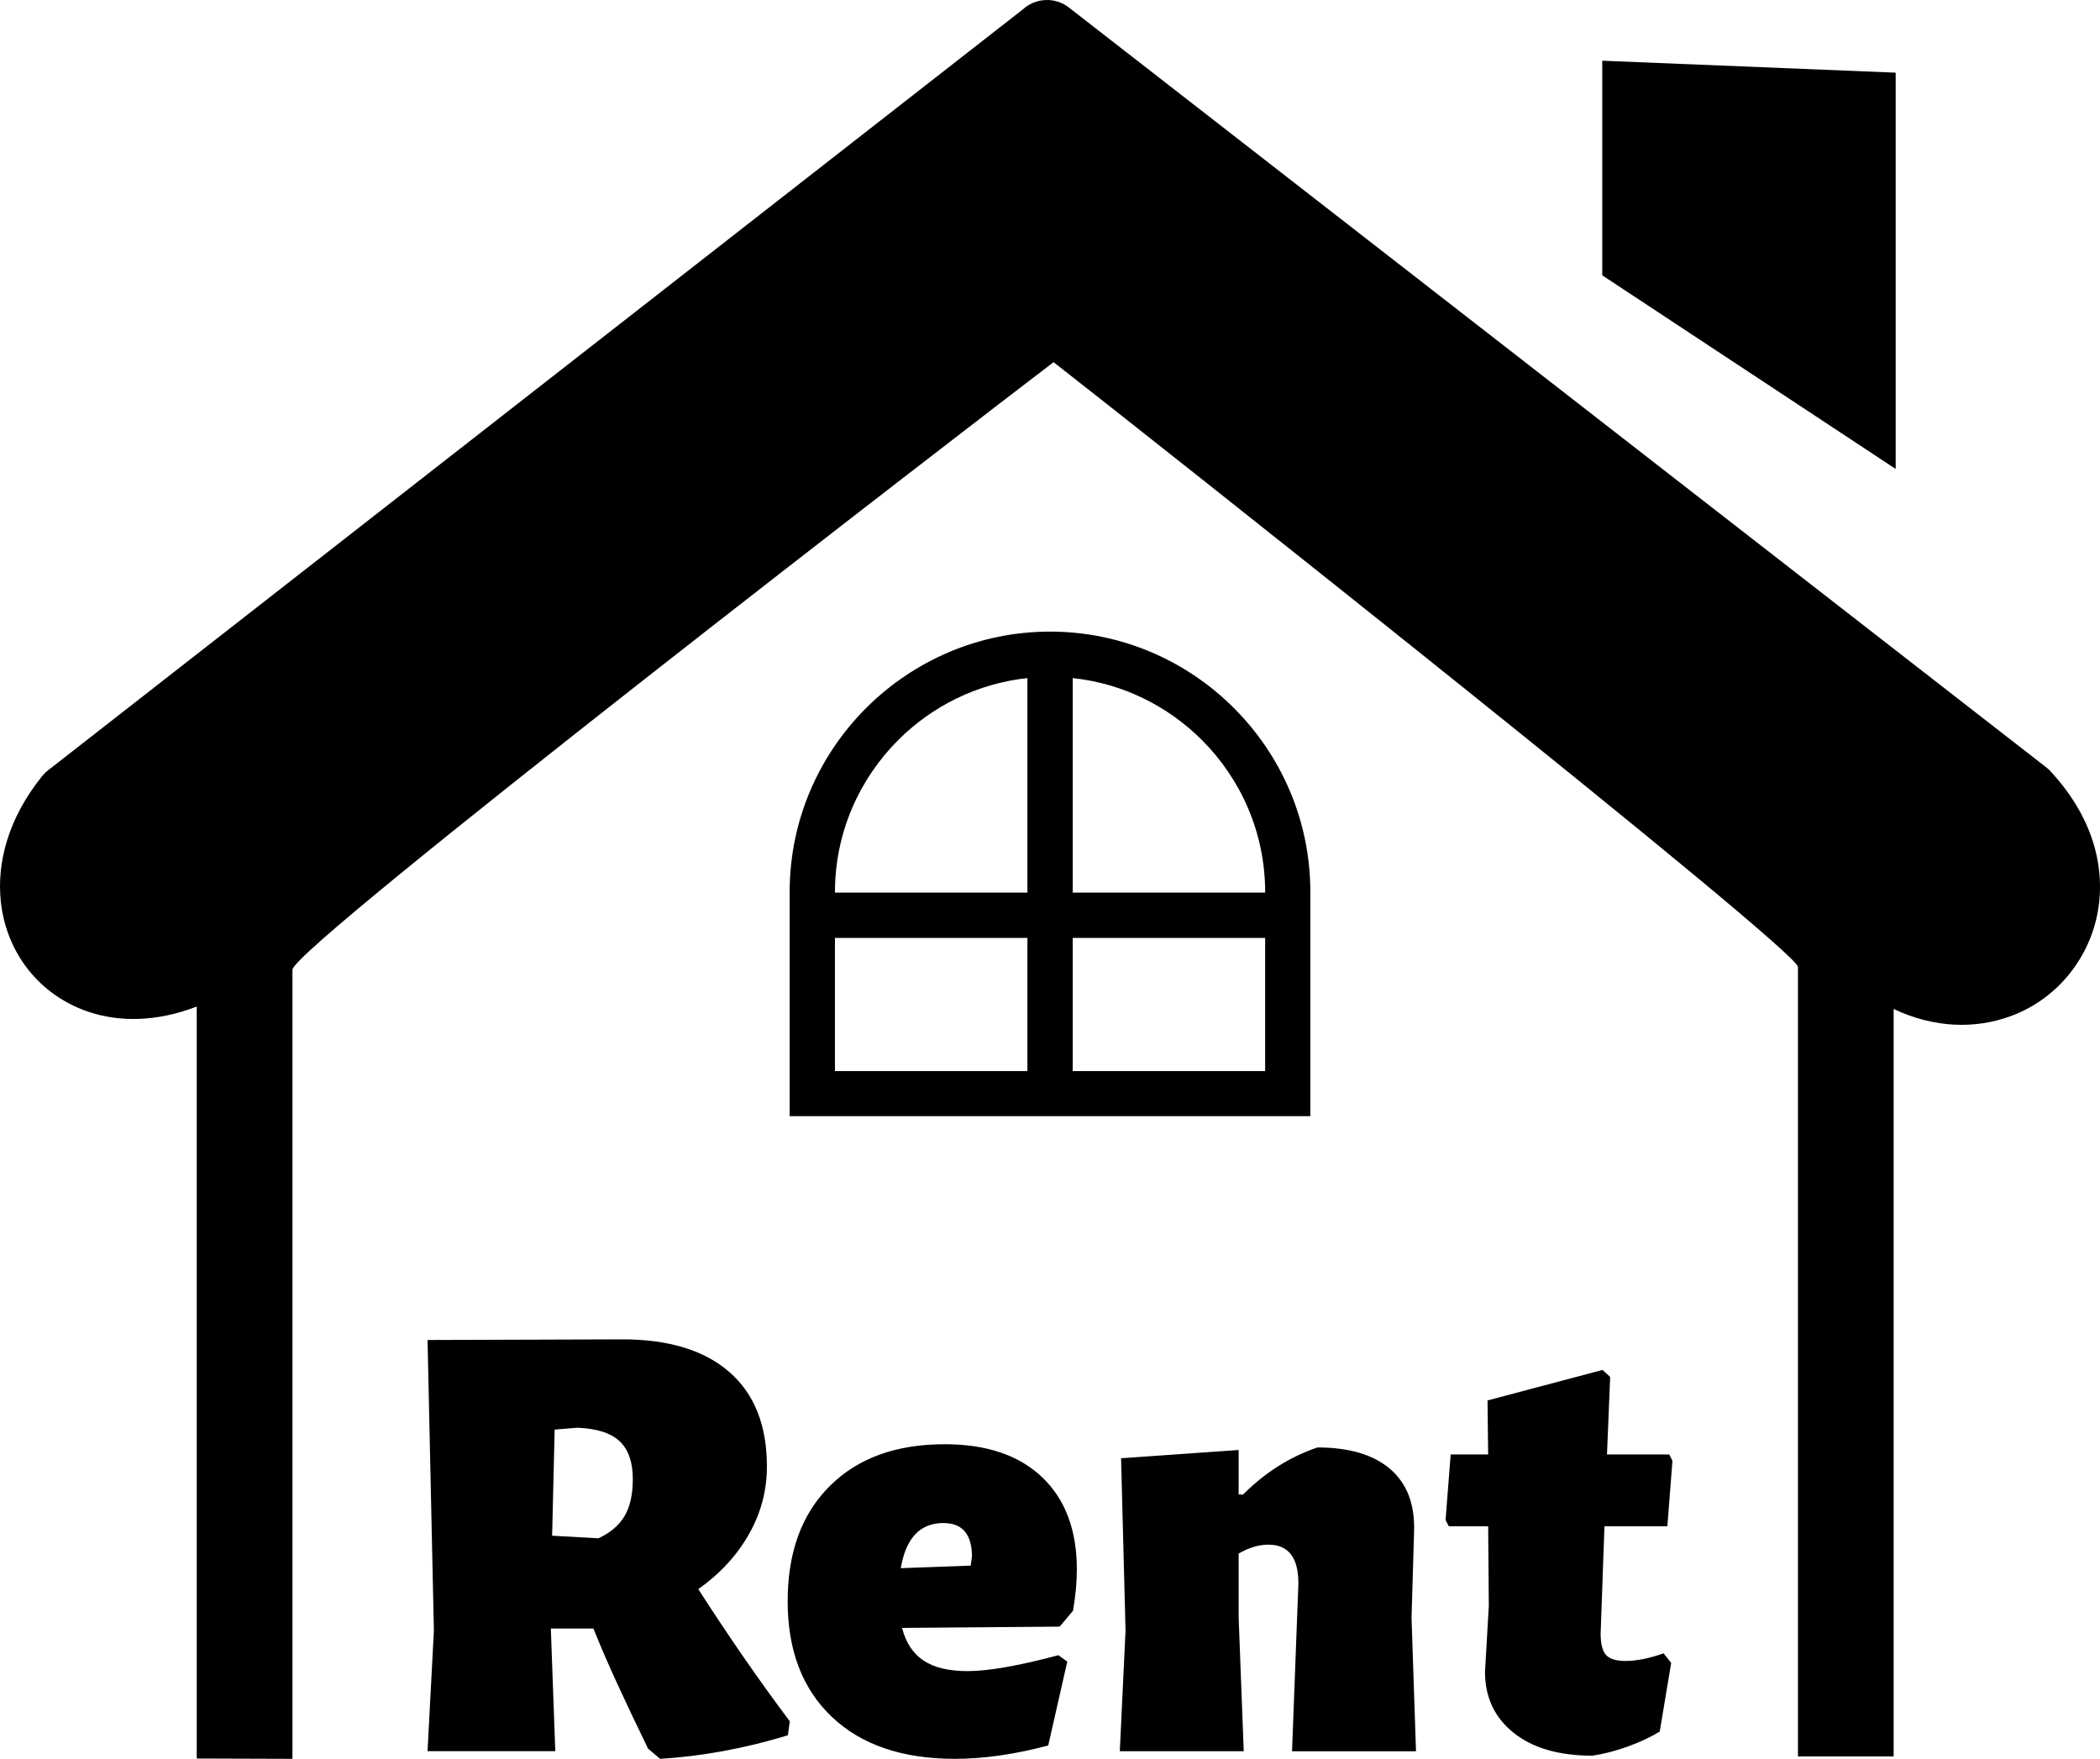
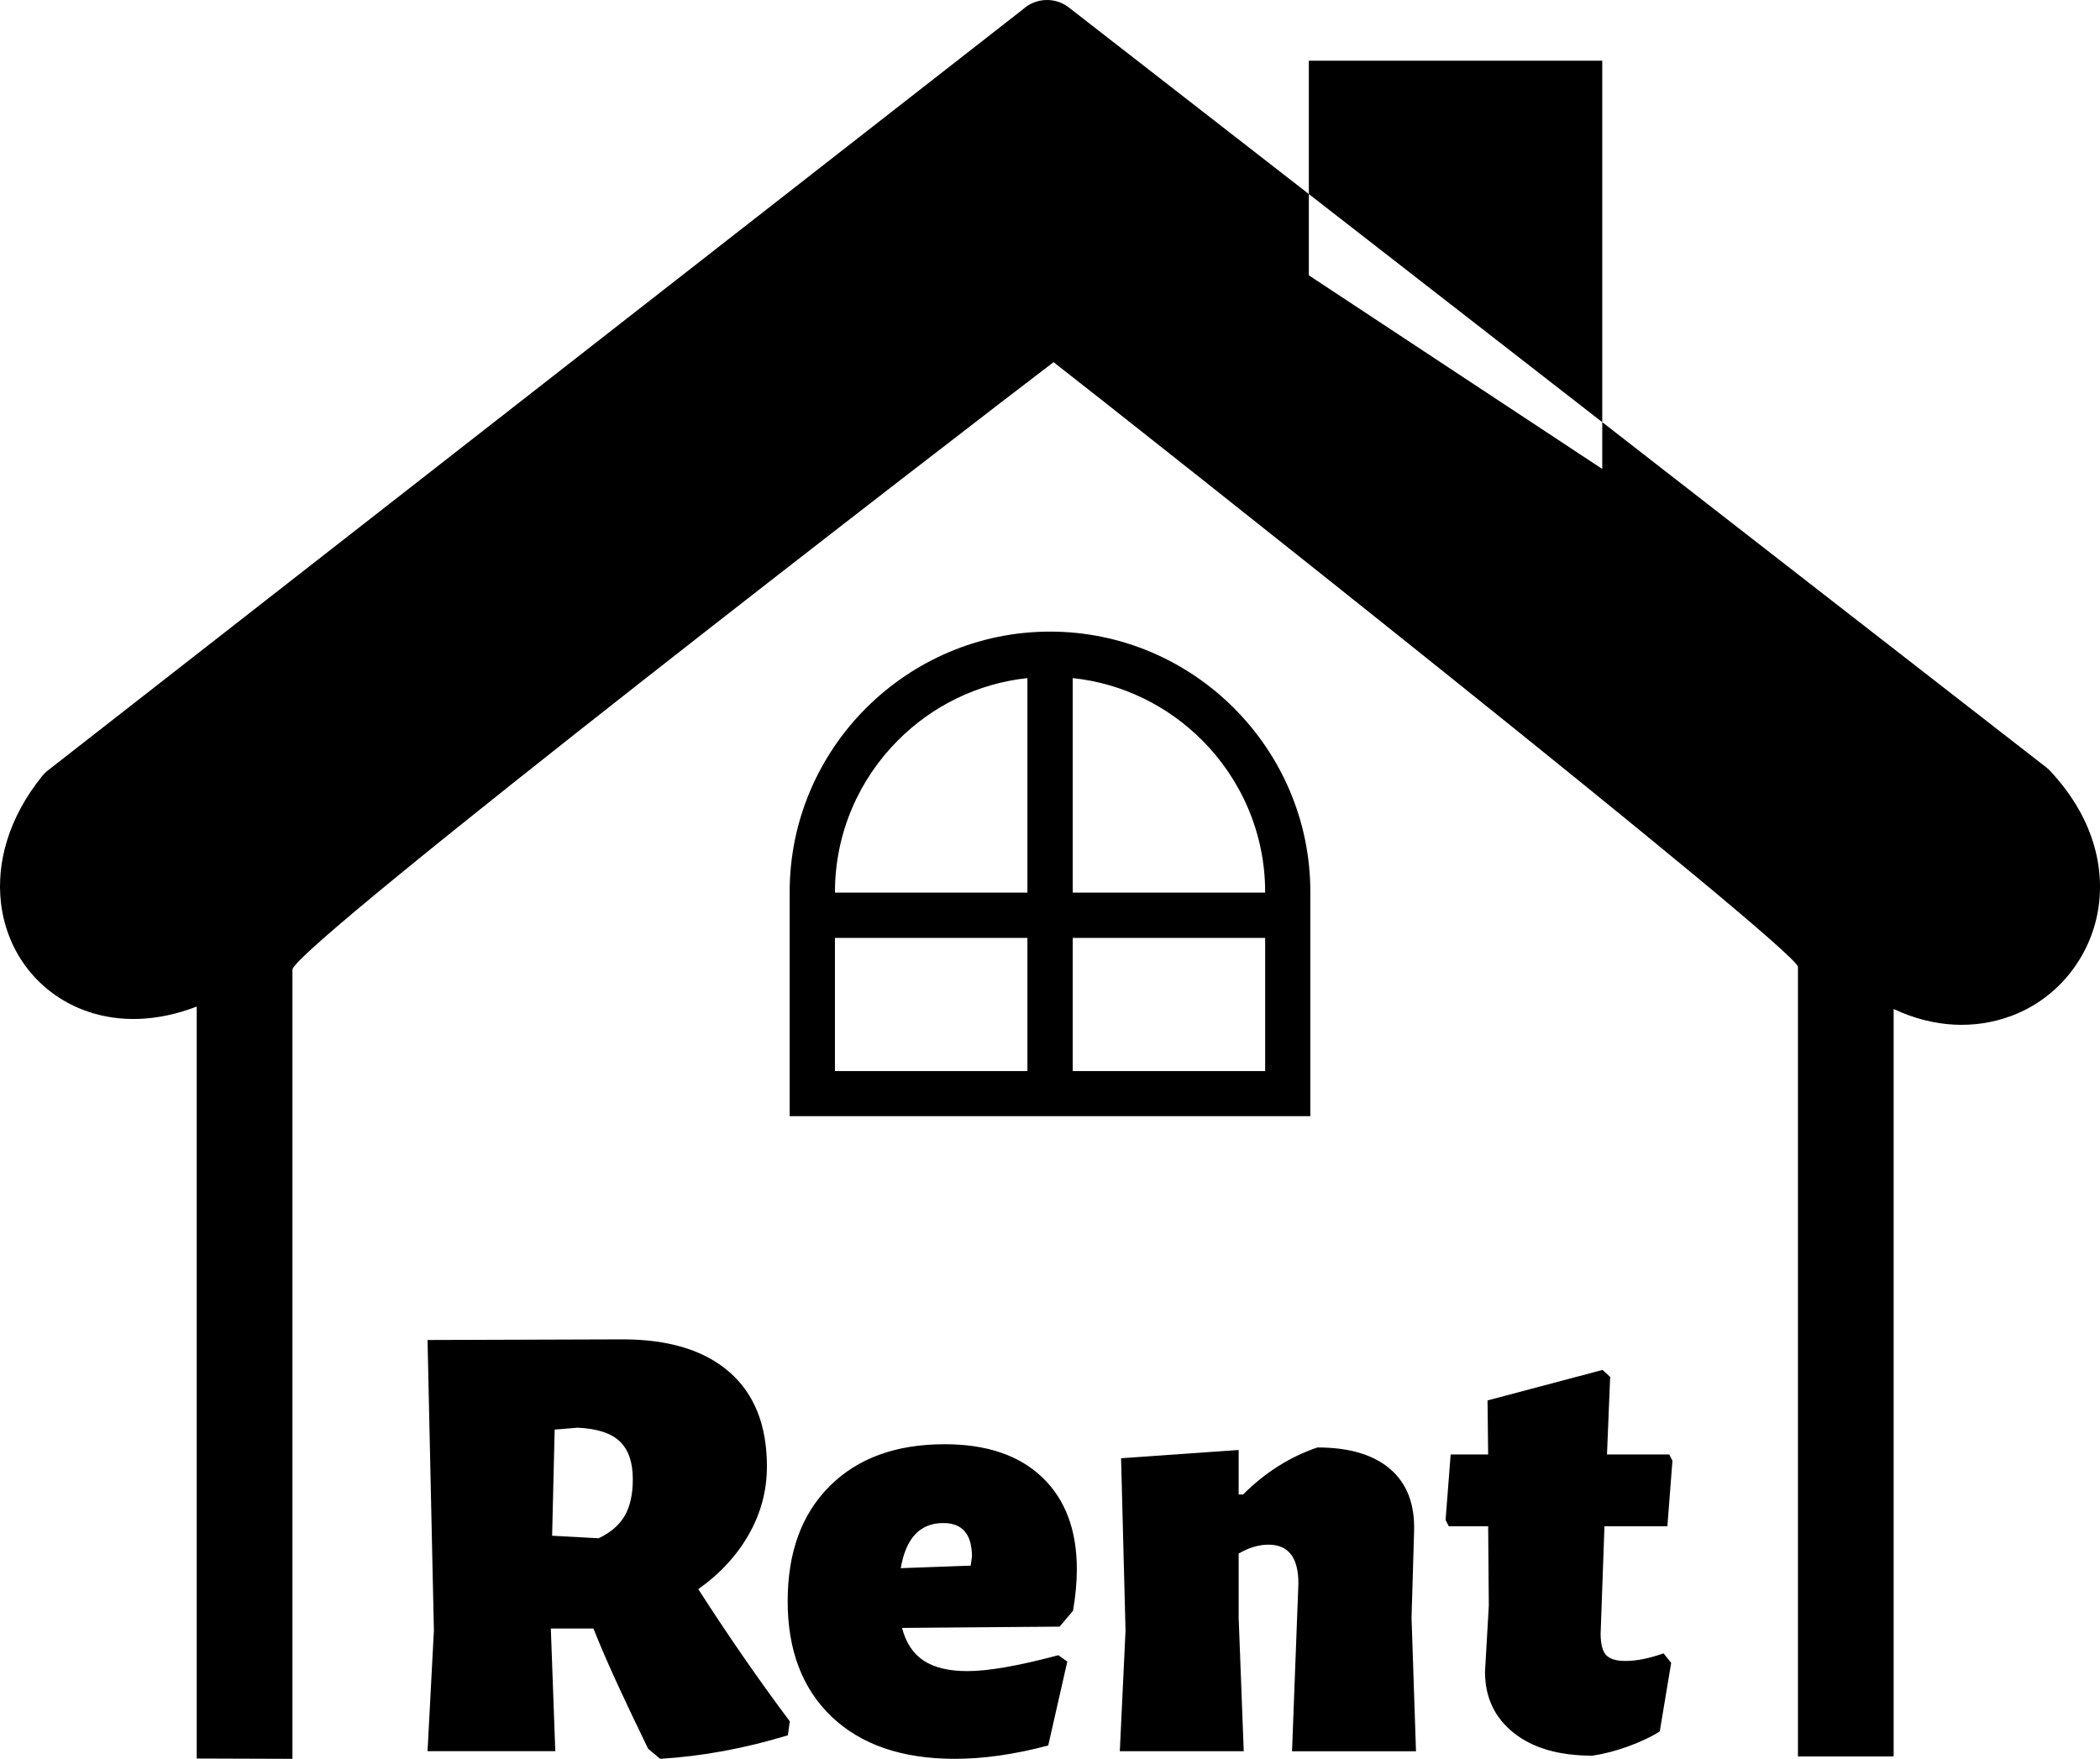
<svg xmlns="http://www.w3.org/2000/svg" version="1.1" id="Layer_1" x="0px" y="0px" viewBox="0 0 122.879 102.914" enable-background="new 0 0 122.879 102.914" xml:space="preserve">
  <g>
-     <path fill-rule="evenodd" clip-rule="evenodd" d="M11.511,102.895V58.897c-2.339,0.9-4.529,0.92-6.349,0.3 c-1.42-0.479-2.62-1.34-3.5-2.449s-1.44-2.46-1.609-3.95c-0.26-2.31,0.43-4.919,2.399-7.37l0,0c0.1-0.12,0.21-0.24,0.34-0.34 L59.847,0.552c0.74-0.679,1.88-0.75,2.701-0.11l57.185,44.457l0,0c0.09,0.07,0.17,0.14,0.249,0.23 c2.65,2.85,3.311,6.01,2.671,8.679c-0.32,1.32-0.95,2.501-1.82,3.48c-0.869,0.979-1.979,1.74-3.24,2.19 c-2,0.719-4.379,0.699-6.789-0.44v43.736h-5.599V56.578c0-1.011-39.228-32.018-43.557-35.387 c-4.59,3.489-44.536,34.248-44.536,35.547v46.176L11.511,102.895L11.511,102.895L11.511,102.895z M40.859,92.984 c1.785,2.776,3.569,5.355,5.354,7.734l-0.111,0.819c-2.529,0.768-5.021,1.228-7.475,1.376l-0.706-0.596l-0.446-0.93 c-0.199-0.396-0.595-1.233-1.19-2.51c-0.596-1.277-1.117-2.474-1.562-3.589h-2.492l0.261,7.177h-7.475l0.372-7.064l-0.372-16.995 l11.417-0.037c2.702,0,4.785,0.639,6.247,1.915c1.463,1.276,2.194,3.118,2.194,5.522c0,1.413-0.353,2.739-1.06,3.979 C43.108,91.025,42.123,92.092,40.859,92.984L40.859,92.984z M37.028,86.551c0-0.991-0.254-1.729-0.762-2.212 c-0.508-0.484-1.332-0.751-2.473-0.8l-1.338,0.111l-0.148,6.21l2.714,0.148c0.694-0.321,1.203-0.756,1.525-1.301 C36.867,88.162,37.028,87.443,37.028,86.551L37.028,86.551z M62.004,95.178l-9.222,0.075c0.224,0.867,0.645,1.507,1.265,1.915 c0.62,0.409,1.475,0.613,2.566,0.613c1.214,0,2.987-0.31,5.317-0.93l0.521,0.372l-1.115,4.909c-1.958,0.521-3.78,0.781-5.466,0.781 c-3.075,0-5.473-0.819-7.196-2.455c-1.723-1.637-2.585-3.893-2.585-6.768c0-2.852,0.818-5.095,2.455-6.73 c1.637-1.637,3.879-2.455,6.731-2.455c2.454,0,4.357,0.645,5.708,1.934s2.027,3.087,2.027,5.392c0,0.745-0.074,1.551-0.224,2.418 L62.004,95.178L62.004,95.178z M56.873,91.088c0-1.314-0.558-1.971-1.674-1.971c-1.363,0-2.193,0.88-2.491,2.641l4.091-0.149 L56.873,91.088L56.873,91.088z M75.602,102.467l0.372-9.816c0-1.513-0.583-2.269-1.748-2.269c-0.57,0-1.153,0.173-1.748,0.521 v3.756l0.298,7.809h-7.252l0.335-7.064l-0.261-10.078l6.88-0.484v2.604h0.26c1.29-1.289,2.74-2.206,4.352-2.752 c1.859,0,3.278,0.422,4.258,1.265c0.979,0.843,1.443,2.058,1.395,3.645l-0.149,5.058l0.261,7.809H75.602L75.602,102.467z M95.111,97.187c0.645,0,1.389-0.148,2.23-0.446l0.446,0.558l-0.669,4.017c-0.521,0.322-1.141,0.613-1.858,0.874 c-0.72,0.261-1.414,0.44-2.083,0.539c-1.959,0-3.496-0.446-4.611-1.339c-1.116-0.893-1.673-2.082-1.673-3.569l0.223-3.868 l-0.038-4.647h-2.305l-0.187-0.372l0.298-3.831h2.193l-0.036-3.16l6.73-1.785l0.446,0.409l-0.186,4.536h3.645l0.185,0.372 l-0.297,3.831h-3.681l-0.224,6.284c0,0.595,0.105,1.01,0.315,1.246C94.188,97.069,94.565,97.187,95.111,97.187L95.111,97.187z M62.769,39.677v12.552h11.26v-0.035c0-3.46-1.416-6.607-3.696-8.889C68.343,41.317,65.699,39.985,62.769,39.677L62.769,39.677 L62.769,39.677z M62.769,54.88v7.793h11.26V54.88H62.769L62.769,54.88L62.769,54.88z M60.118,62.665V54.88H48.856v7.793h11.261 V62.665L60.118,62.665z M60.118,52.229V39.677c-2.937,0.314-5.574,1.64-7.563,3.628c-2.28,2.282-3.698,5.429-3.698,8.889v0.035 H60.118L60.118,52.229L60.118,52.229z M61.443,36.957c4.193,0,8.002,1.716,10.757,4.472c2.764,2.763,4.473,6.572,4.473,10.757 V65.31H46.206V52.187c0-4.193,1.717-8.002,4.472-10.757C53.441,38.673,57.25,36.957,61.443,36.957L61.443,36.957L61.443,36.957z M93.754,3.552l17.169,0.7V27.44l-17.169-11.33V3.552L93.754,3.552L93.754,3.552L93.754,3.552z" />
+     <path fill-rule="evenodd" clip-rule="evenodd" d="M11.511,102.895V58.897c-2.339,0.9-4.529,0.92-6.349,0.3 c-1.42-0.479-2.62-1.34-3.5-2.449s-1.44-2.46-1.609-3.95c-0.26-2.31,0.43-4.919,2.399-7.37l0,0c0.1-0.12,0.21-0.24,0.34-0.34 L59.847,0.552c0.74-0.679,1.88-0.75,2.701-0.11l57.185,44.457l0,0c0.09,0.07,0.17,0.14,0.249,0.23 c2.65,2.85,3.311,6.01,2.671,8.679c-0.32,1.32-0.95,2.501-1.82,3.48c-0.869,0.979-1.979,1.74-3.24,2.19 c-2,0.719-4.379,0.699-6.789-0.44v43.736h-5.599V56.578c0-1.011-39.228-32.018-43.557-35.387 c-4.59,3.489-44.536,34.248-44.536,35.547v46.176L11.511,102.895L11.511,102.895L11.511,102.895z M40.859,92.984 c1.785,2.776,3.569,5.355,5.354,7.734l-0.111,0.819c-2.529,0.768-5.021,1.228-7.475,1.376l-0.706-0.596l-0.446-0.93 c-0.199-0.396-0.595-1.233-1.19-2.51c-0.596-1.277-1.117-2.474-1.562-3.589h-2.492l0.261,7.177h-7.475l0.372-7.064l-0.372-16.995 l11.417-0.037c2.702,0,4.785,0.639,6.247,1.915c1.463,1.276,2.194,3.118,2.194,5.522c0,1.413-0.353,2.739-1.06,3.979 C43.108,91.025,42.123,92.092,40.859,92.984L40.859,92.984z M37.028,86.551c0-0.991-0.254-1.729-0.762-2.212 c-0.508-0.484-1.332-0.751-2.473-0.8l-1.338,0.111l-0.148,6.21l2.714,0.148c0.694-0.321,1.203-0.756,1.525-1.301 C36.867,88.162,37.028,87.443,37.028,86.551L37.028,86.551z M62.004,95.178l-9.222,0.075c0.224,0.867,0.645,1.507,1.265,1.915 c0.62,0.409,1.475,0.613,2.566,0.613c1.214,0,2.987-0.31,5.317-0.93l0.521,0.372l-1.115,4.909c-1.958,0.521-3.78,0.781-5.466,0.781 c-3.075,0-5.473-0.819-7.196-2.455c-1.723-1.637-2.585-3.893-2.585-6.768c0-2.852,0.818-5.095,2.455-6.73 c1.637-1.637,3.879-2.455,6.731-2.455c2.454,0,4.357,0.645,5.708,1.934s2.027,3.087,2.027,5.392c0,0.745-0.074,1.551-0.224,2.418 L62.004,95.178L62.004,95.178z M56.873,91.088c0-1.314-0.558-1.971-1.674-1.971c-1.363,0-2.193,0.88-2.491,2.641l4.091-0.149 L56.873,91.088L56.873,91.088z M75.602,102.467l0.372-9.816c0-1.513-0.583-2.269-1.748-2.269c-0.57,0-1.153,0.173-1.748,0.521 v3.756l0.298,7.809h-7.252l0.335-7.064l-0.261-10.078l6.88-0.484v2.604h0.26c1.29-1.289,2.74-2.206,4.352-2.752 c1.859,0,3.278,0.422,4.258,1.265c0.979,0.843,1.443,2.058,1.395,3.645l-0.149,5.058l0.261,7.809H75.602L75.602,102.467z M95.111,97.187c0.645,0,1.389-0.148,2.23-0.446l0.446,0.558l-0.669,4.017c-0.521,0.322-1.141,0.613-1.858,0.874 c-0.72,0.261-1.414,0.44-2.083,0.539c-1.959,0-3.496-0.446-4.611-1.339c-1.116-0.893-1.673-2.082-1.673-3.569l0.223-3.868 l-0.038-4.647h-2.305l-0.187-0.372l0.298-3.831h2.193l-0.036-3.16l6.73-1.785l0.446,0.409l-0.186,4.536h3.645l0.185,0.372 l-0.297,3.831h-3.681l-0.224,6.284c0,0.595,0.105,1.01,0.315,1.246C94.188,97.069,94.565,97.187,95.111,97.187L95.111,97.187z M62.769,39.677v12.552h11.26v-0.035c0-3.46-1.416-6.607-3.696-8.889C68.343,41.317,65.699,39.985,62.769,39.677L62.769,39.677 L62.769,39.677z M62.769,54.88v7.793h11.26V54.88H62.769L62.769,54.88L62.769,54.88z M60.118,62.665V54.88H48.856v7.793h11.261 V62.665L60.118,62.665z M60.118,52.229V39.677c-2.937,0.314-5.574,1.64-7.563,3.628c-2.28,2.282-3.698,5.429-3.698,8.889v0.035 H60.118L60.118,52.229L60.118,52.229z M61.443,36.957c4.193,0,8.002,1.716,10.757,4.472c2.764,2.763,4.473,6.572,4.473,10.757 V65.31H46.206V52.187c0-4.193,1.717-8.002,4.472-10.757C53.441,38.673,57.25,36.957,61.443,36.957L61.443,36.957L61.443,36.957z M93.754,3.552V27.44l-17.169-11.33V3.552L93.754,3.552L93.754,3.552L93.754,3.552z" />
  </g>
</svg>